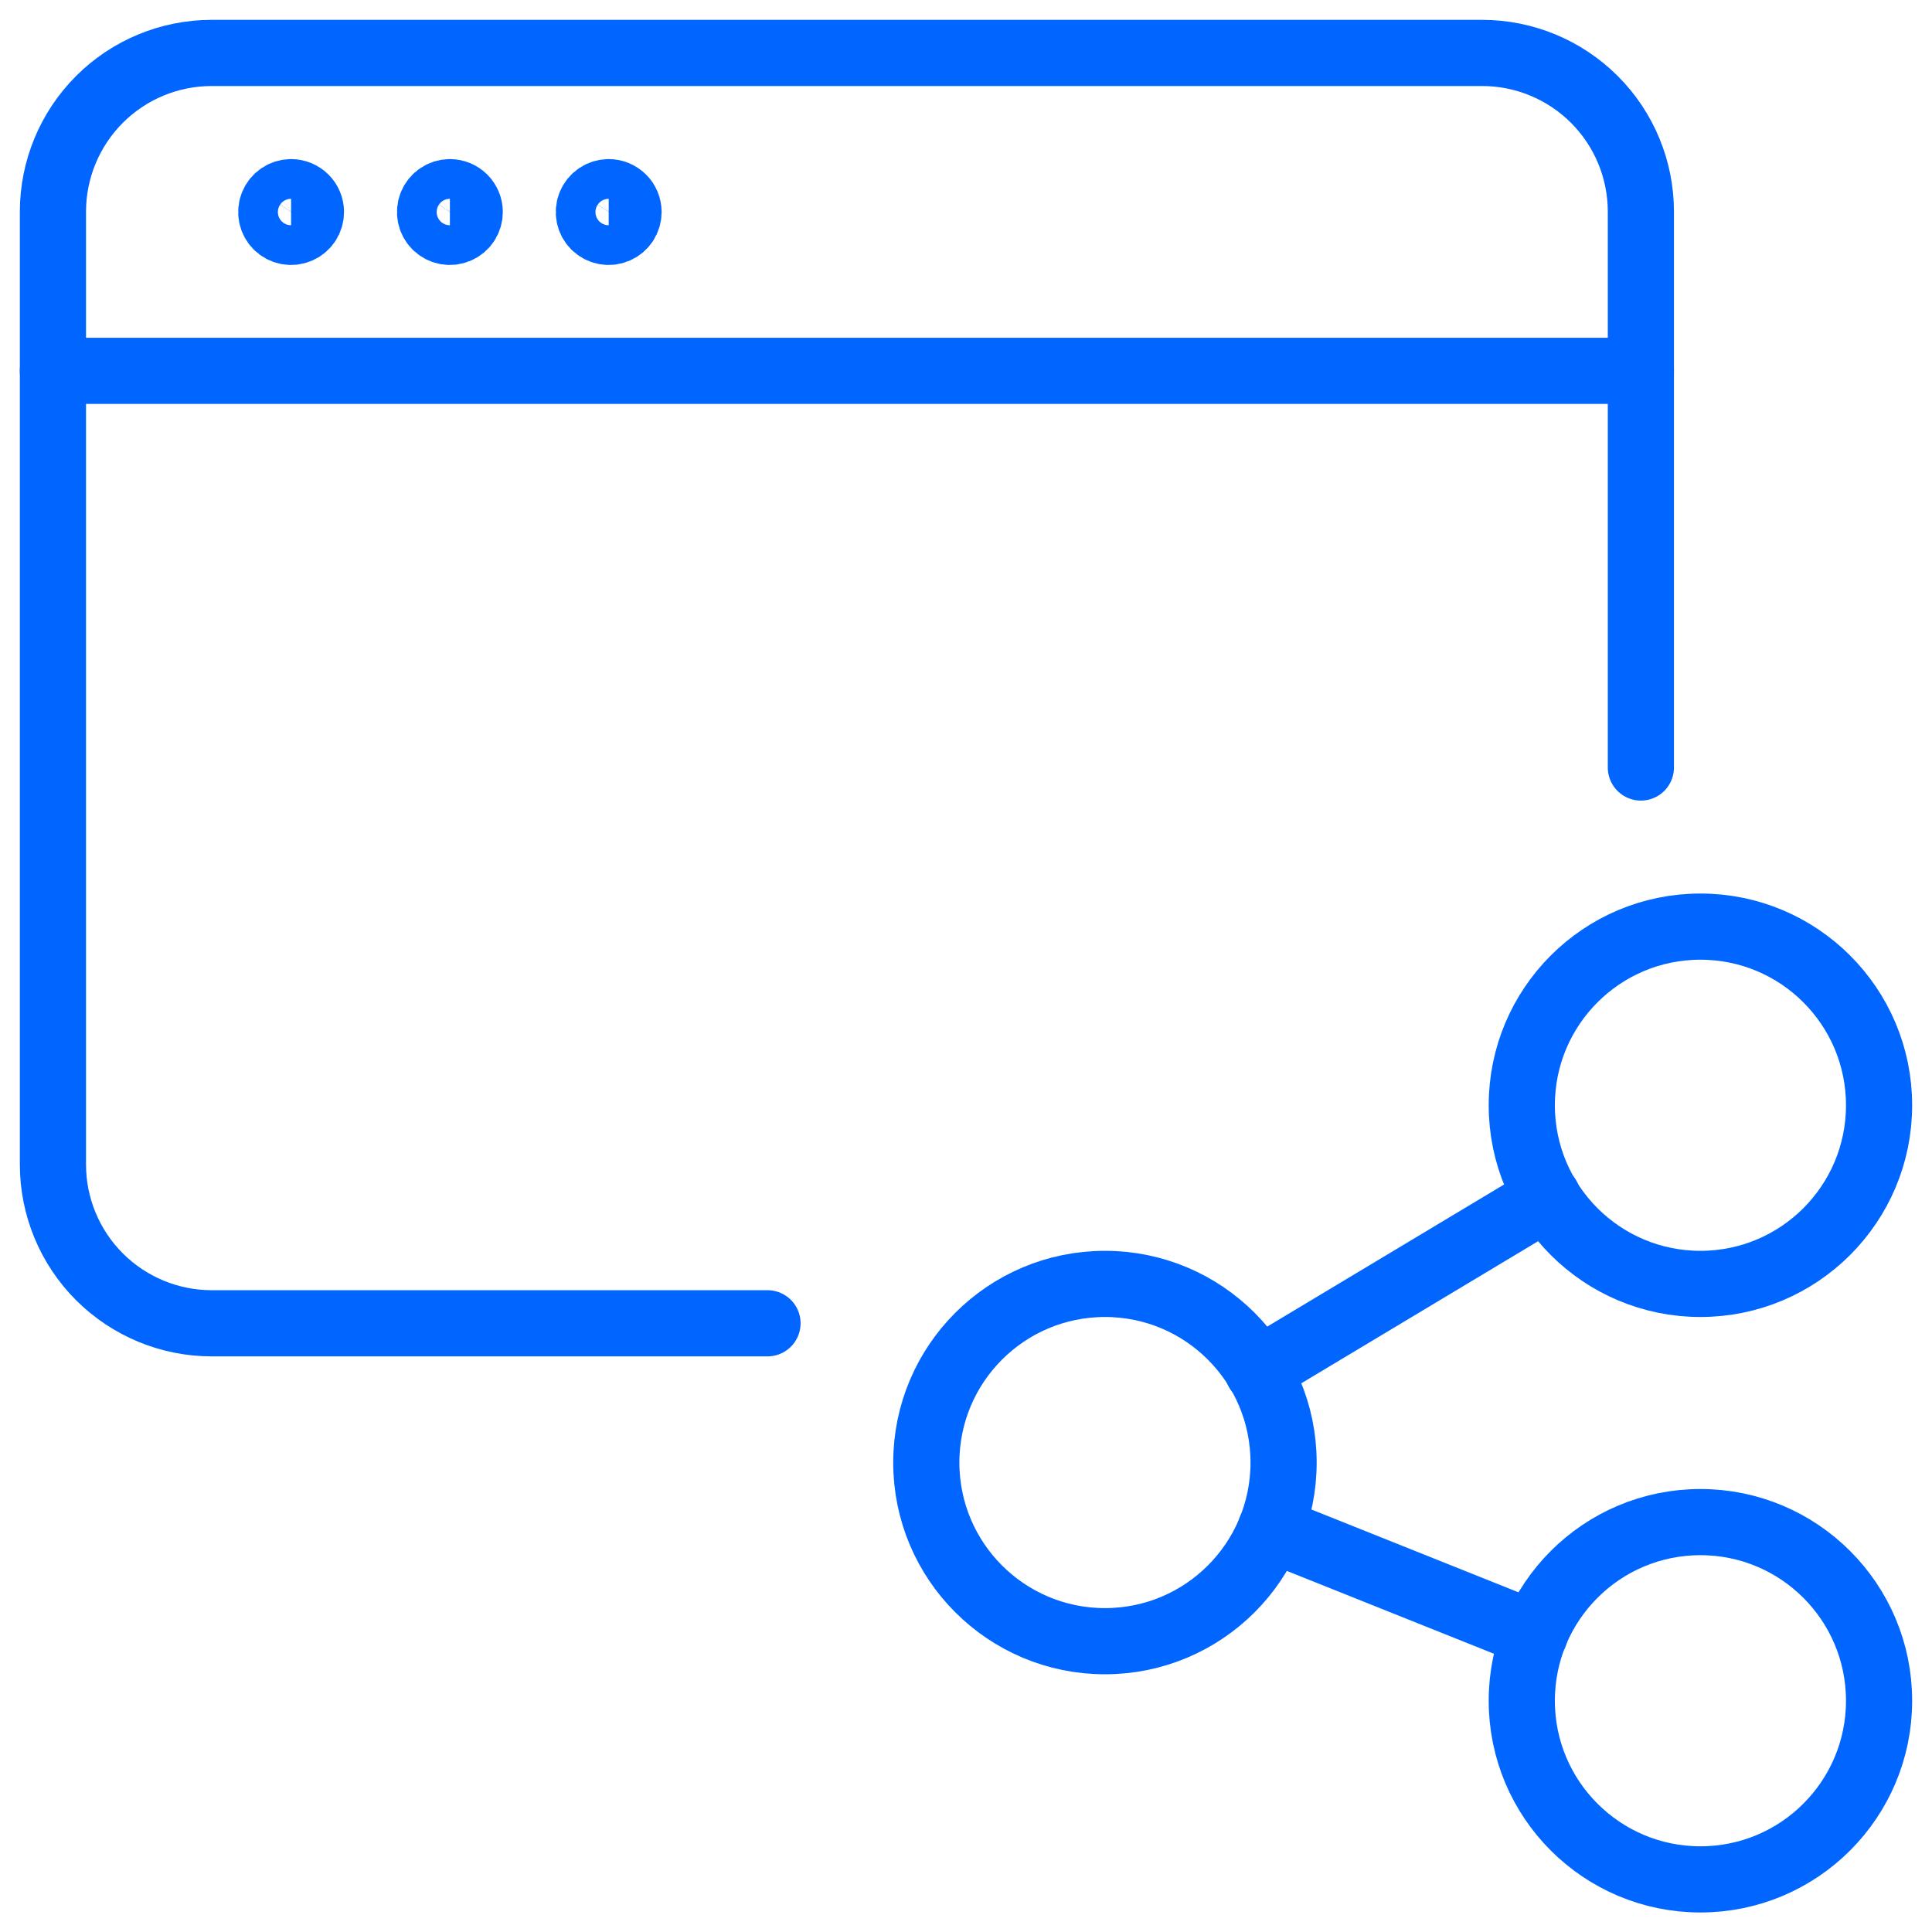
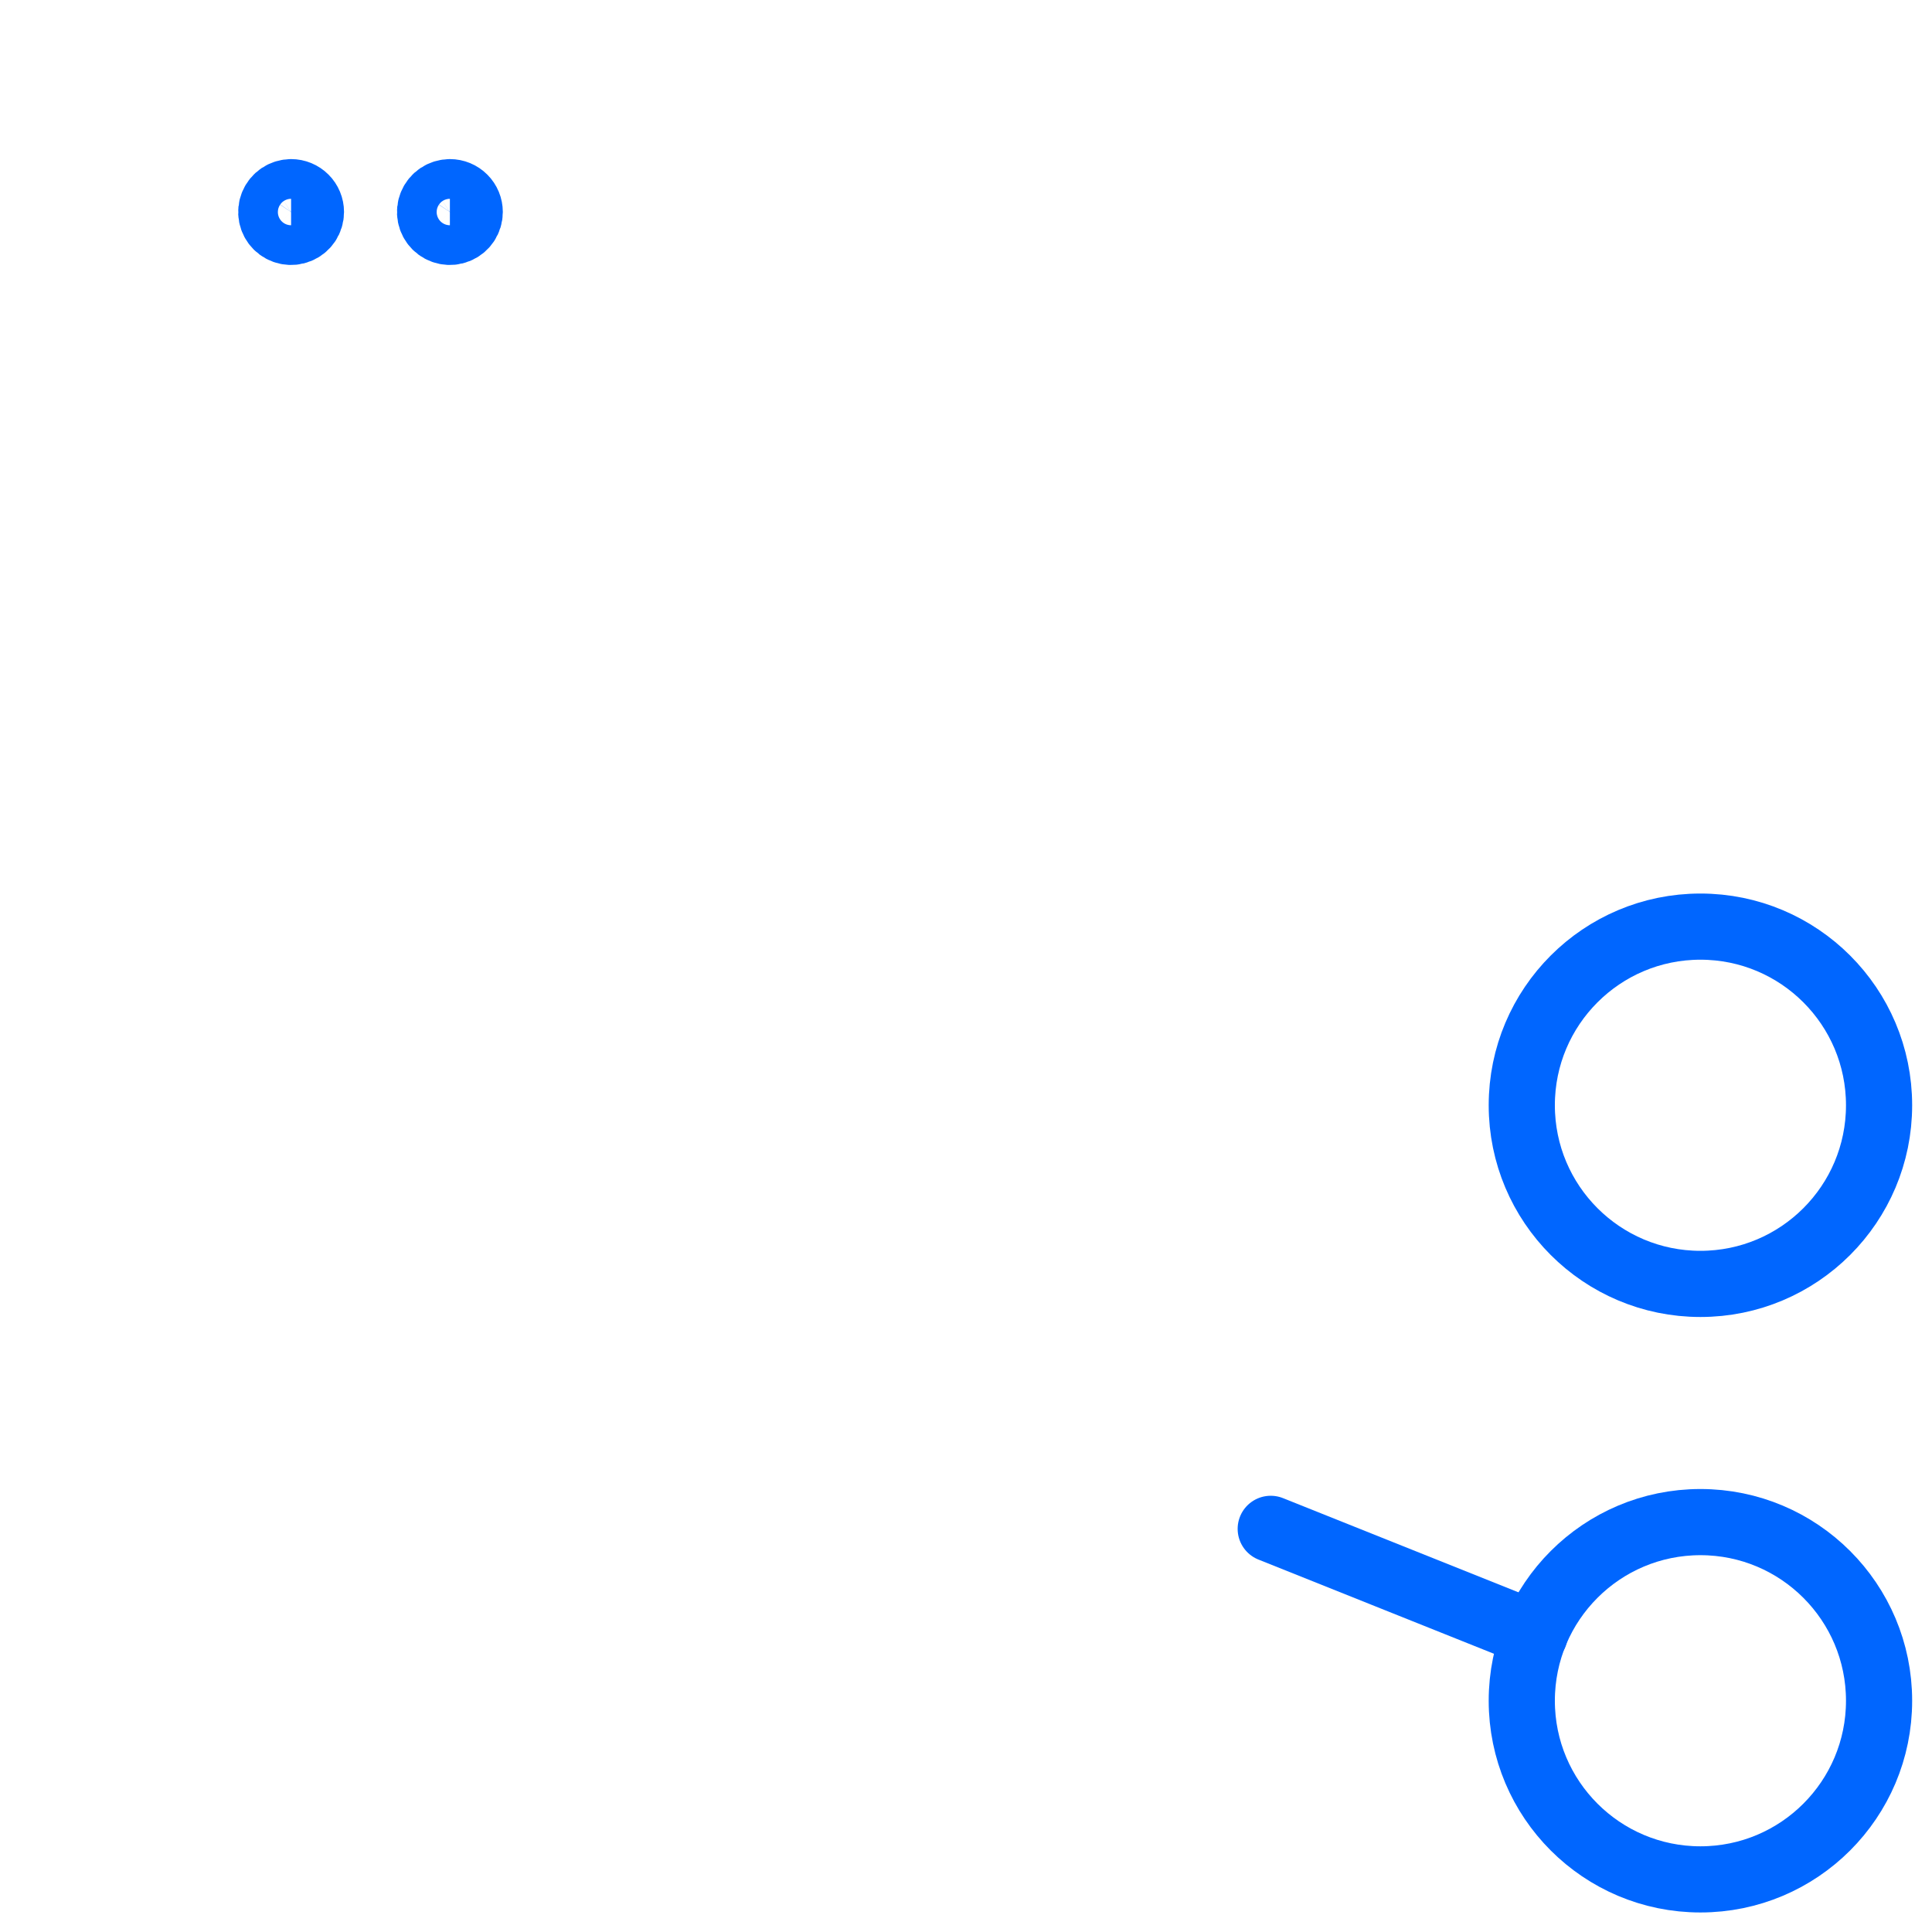
<svg xmlns="http://www.w3.org/2000/svg" fill="none" height="73" viewBox="0 0 73 73" width="73">
  <g stroke="#06f" stroke-linecap="round" stroke-linejoin="round" stroke-width="2.5">
-     <path d="m41.75 62.012c3.728 0 6.75-3.022 6.75-6.75s-3.022-6.75-6.75-6.75-6.75 3.022-6.75 6.75 3.022 6.75 6.75 6.75z" />
    <path d="m64.25 71.012c3.728 0 6.75-3.022 6.75-6.75s-3.022-6.75-6.75-6.75-6.75 3.022-6.75 6.75 3.022 6.75 6.75 6.75z" />
    <path d="m64.25 48.512c3.728 0 6.75-3.022 6.75-6.75s-3.022-6.75-6.75-6.75-6.75 3.022-6.75 6.75 3.022 6.75 6.75 6.75z" />
-     <path d="m47.524 51.797 10.95-6.57" />
    <path d="m48.014 57.767 9.975 3.99" />
-     <path d="m2 14.012h60" />
    <path d="m11 7.262c-.148 0-.293.044-.417.126-.123.082-.219.2-.276.337-.057.137-.072.288-.043.433.029.145.1.279.205.384s.238.176.384.205.296.014.433-.043c.137-.057.254-.153.337-.276.082-.123.126-.268.126-.417 0-.199-.079-.39-.22-.53-.141-.141-.331-.22-.53-.22z" />
    <path d="m17 7.262c-.148 0-.293.044-.417.126-.123.082-.219.2-.276.337-.057.137-.072.288-.043.433.029.145.1.279.205.384s.238.176.384.205.296.014.433-.043c.137-.057.254-.153.337-.276.082-.123.126-.268.126-.417 0-.199-.079-.39-.22-.53-.141-.141-.331-.22-.53-.22z" />
-     <path d="m23 7.262c-.148 0-.293.044-.417.126-.123.082-.219.2-.276.337-.057.137-.072.288-.043.433.029.145.1.279.205.384s.238.176.384.205.296.014.433-.043c.137-.057.254-.153.337-.276.082-.123.126-.268.126-.417 0-.199-.079-.39-.22-.53-.141-.141-.331-.22-.53-.22z" />
-     <path d="m29 50h-21c-1.591 0-3.117-.632-4.243-1.757-1.125-1.125-1.757-2.651-1.757-4.243v-36c0-1.591.632-3.117 1.757-4.243s2.651-1.757 4.243-1.757h48c1.591 0 3.117.632 4.243 1.757s1.757 2.651 1.757 4.243v21" />
  </g>
</svg>